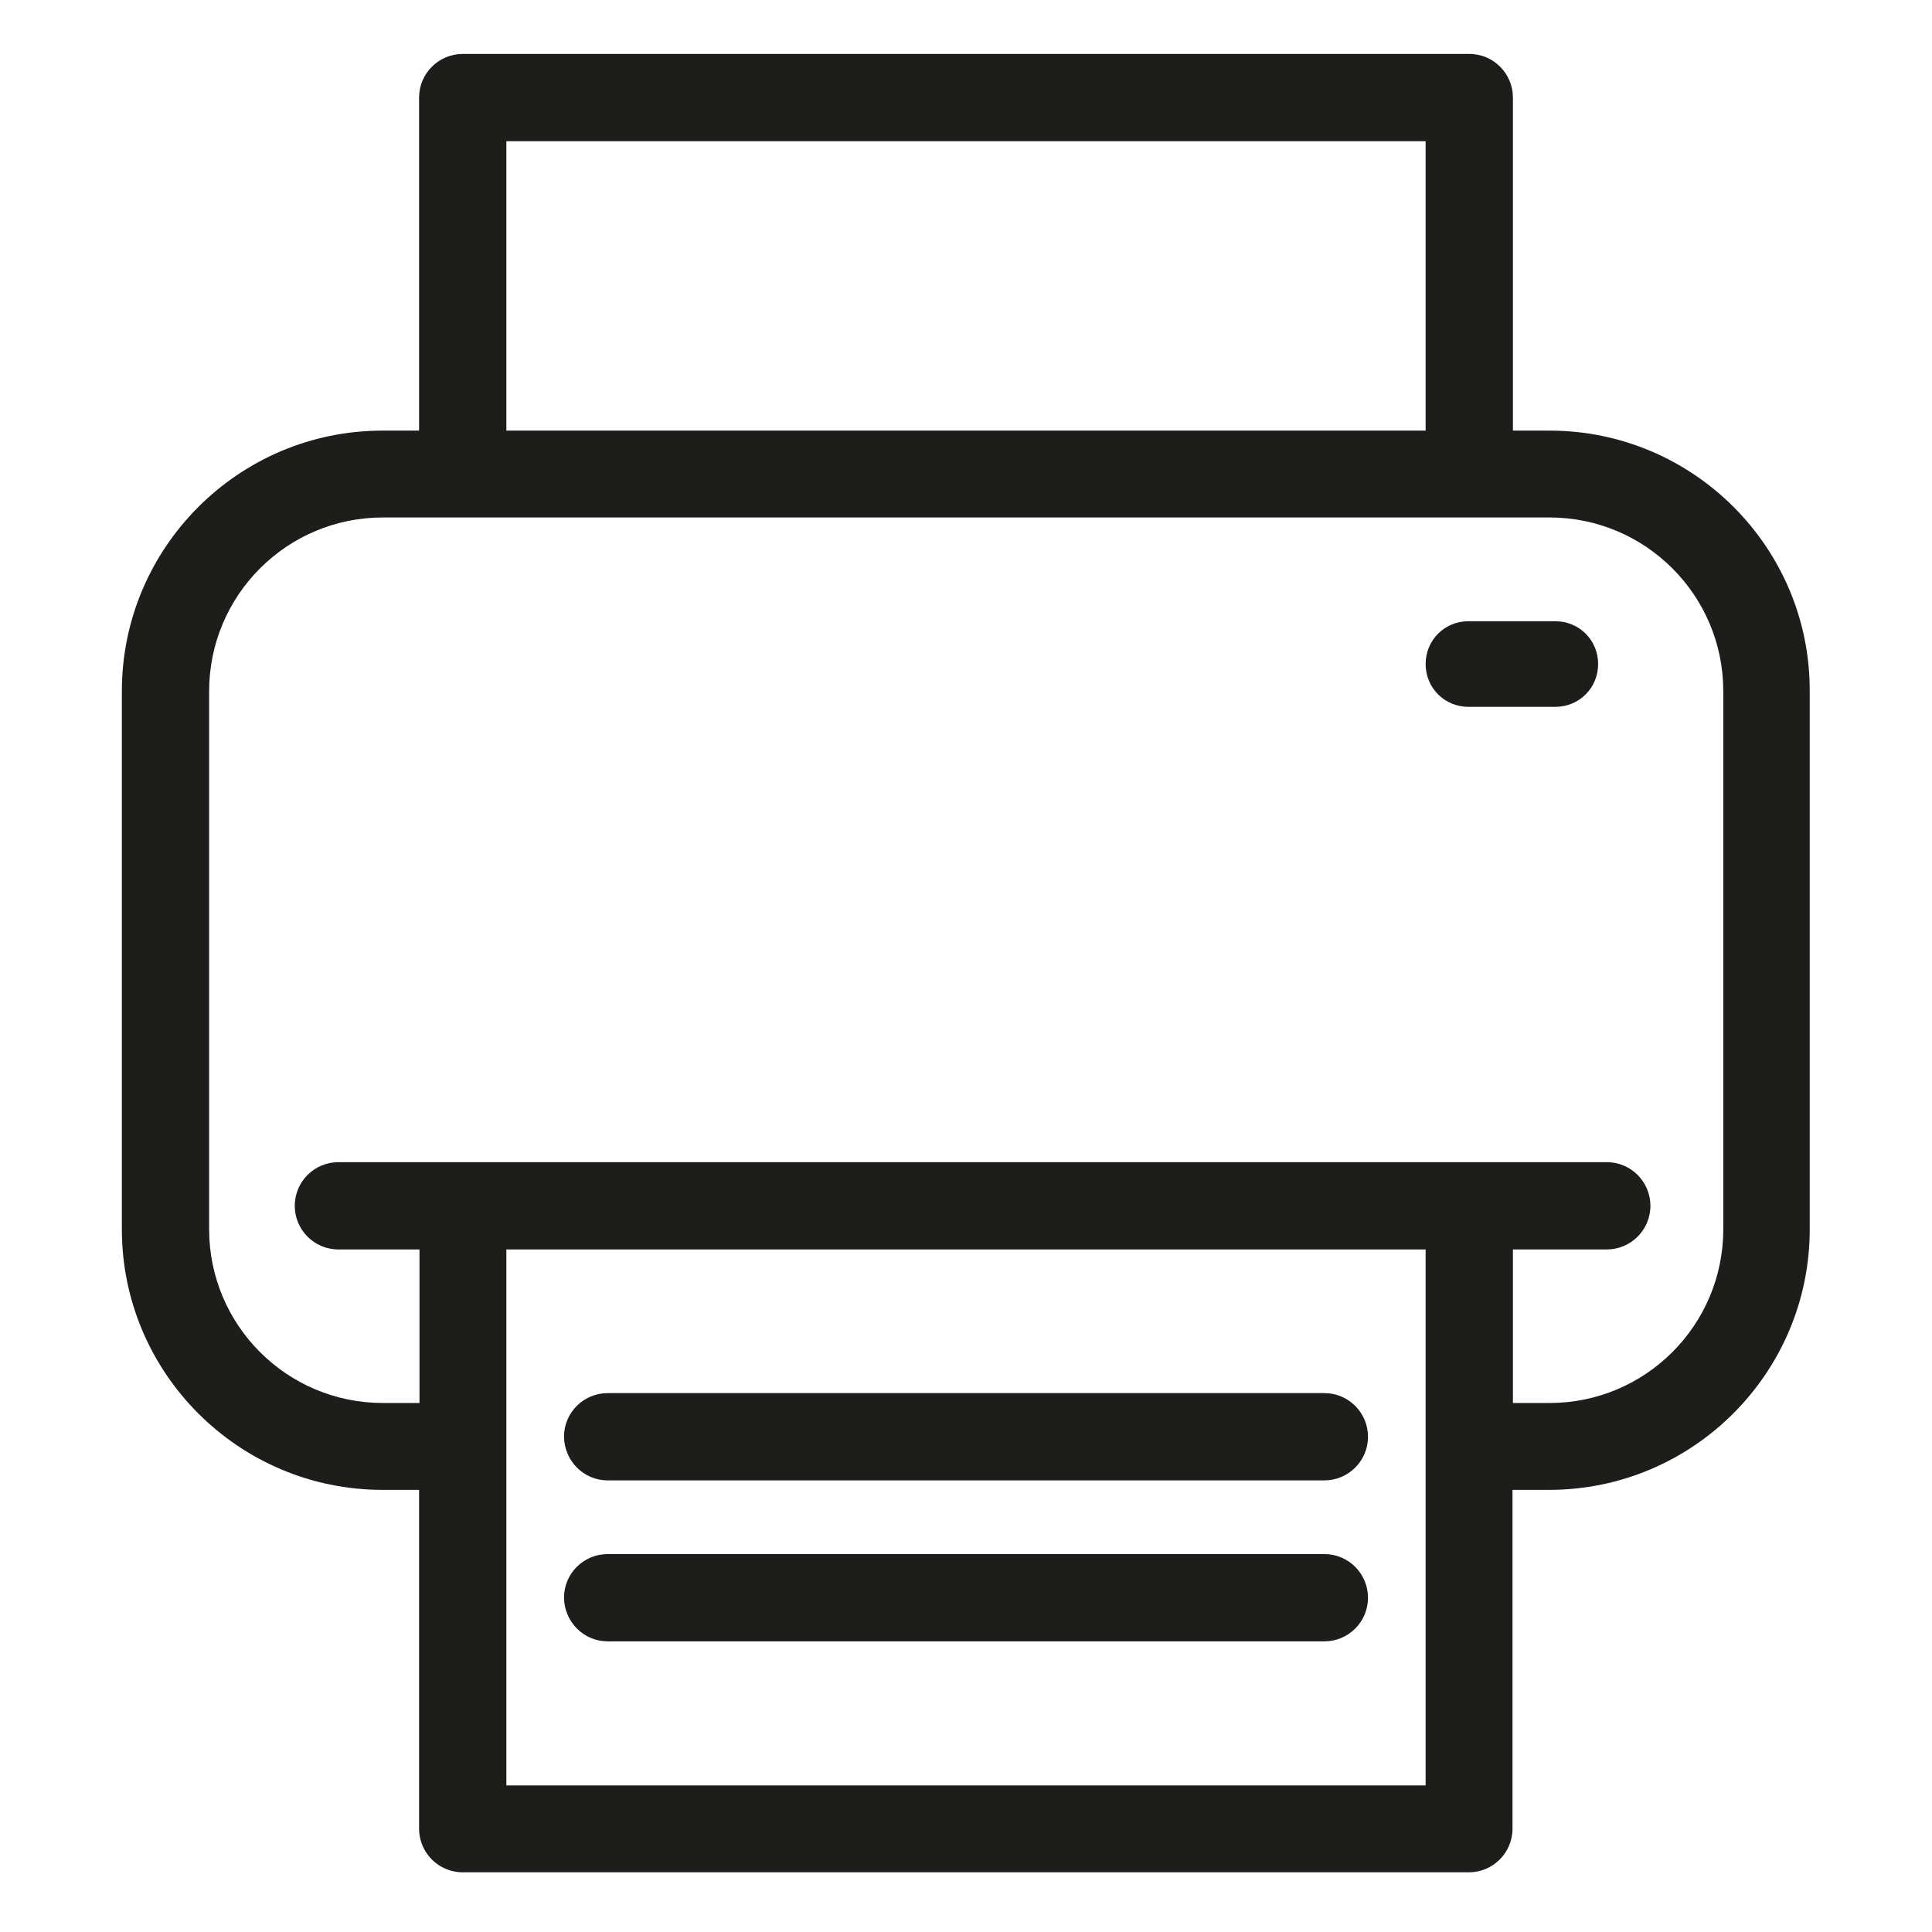
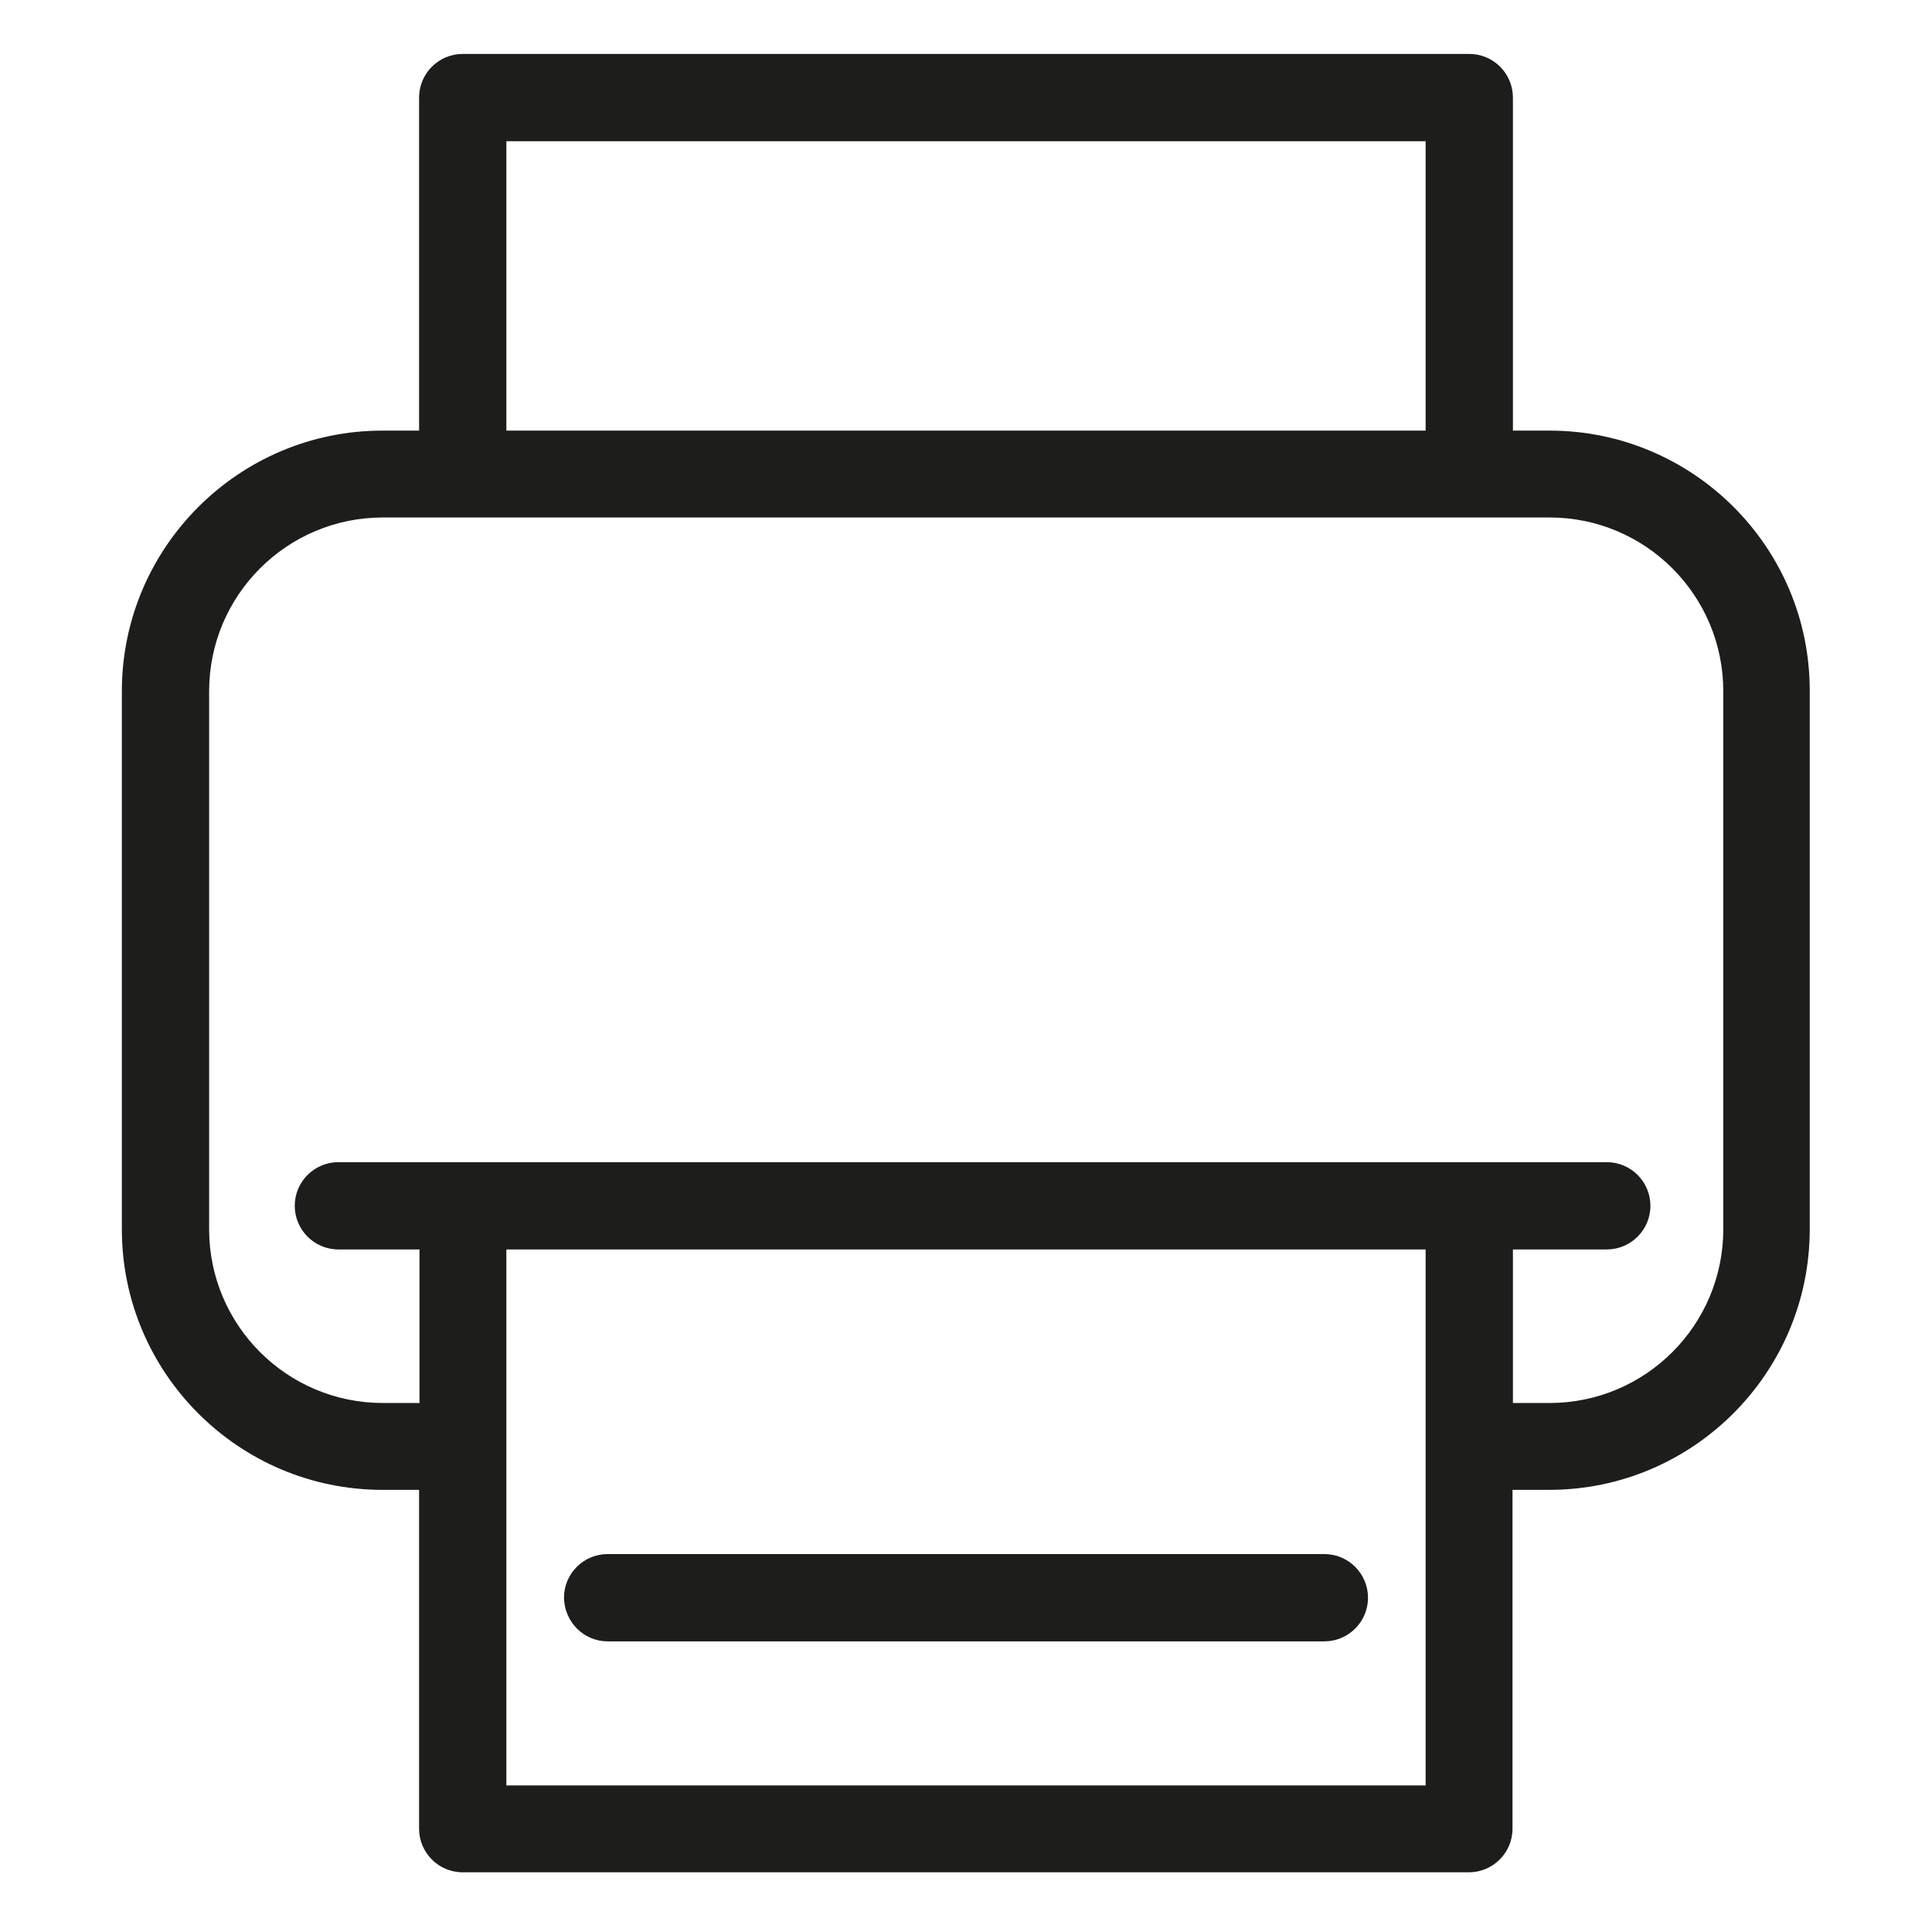
<svg xmlns="http://www.w3.org/2000/svg" version="1.1" x="0px" y="0px" viewBox="0 0 469.3 469.3" style="enable-background:new 0 0 469.3 469.3;" xml:space="preserve">
  <style type="text/css">
	.st0{fill:#1D1D1B;}
</style>
  <g>
    <g>
      <path class="st0" d="M376.4,104.6h-8.9V23.7c0-5.8-4.7-10.6-10.6-10.6H112.4c-5.8,0-10.6,4.7-10.6,10.6v80.9h-8.9    c-34.9,0-63.3,28.4-63.3,63.3v130.7c0,34.9,28.4,63.3,63.3,63.3h8.9v82.3c0,5.8,4.7,10.6,10.6,10.6h244.4    c5.8,0,10.6-4.7,10.6-10.6v-82.3h8.9c34.9,0,63.3-28.4,63.3-63.3V167.9C439.7,133,411.3,104.6,376.4,104.6z M123,34.3h223.3v70.3    H123V34.3z M346.3,433.7H123V303.5h223.3V433.7z M418.6,298.6c0,23.3-18.9,42.2-42.2,42.2h-8.9v-37.3h22.8    c5.8,0,10.6-4.7,10.6-10.6c0-5.8-4.7-10.6-10.6-10.6h-33.4H112.4H82.2c-5.8,0-10.6,4.7-10.6,10.6c0,5.8,4.7,10.6,10.6,10.6h19.7    v37.3H93c-23.3,0-42.2-18.9-42.2-42.2V167.9c0-23.3,18.9-42.2,42.2-42.2h19.5h244.4h19.5c23.3,0,42.2,18.9,42.2,42.2V298.6    L418.6,298.6L418.6,298.6z" />
-       <path class="st0" d="M147.6,359.6h174.1c5.8,0,10.6-4.7,10.6-10.6c0-5.8-4.7-10.6-10.6-10.6H147.6c-5.8,0-10.6,4.7-10.6,10.6    C137.1,354.9,141.8,359.6,147.6,359.6z" />
-       <path class="st0" d="M147.6,398.7h174.1c5.8,0,10.6-4.7,10.6-10.6c0-5.8-4.7-10.6-10.6-10.6H147.6c-5.8,0-10.6,4.7-10.6,10.6    C137.1,394,141.8,398.7,147.6,398.7z" />
-       <path class="st0" d="M377.8,150.9h-21.1c-5.8,0-10.4,4.6-10.4,10.4s4.6,10.4,10.4,10.4h21.1c5.8,0,10.4-4.6,10.4-10.4    S383.6,150.9,377.8,150.9z" />
+       <path class="st0" d="M147.6,398.7h174.1c5.8,0,10.6-4.7,10.6-10.6c0-5.8-4.7-10.6-10.6-10.6H147.6c-5.8,0-10.6,4.7-10.6,10.6    C137.1,394,141.8,398.7,147.6,398.7" />
    </g>
  </g>
</svg>